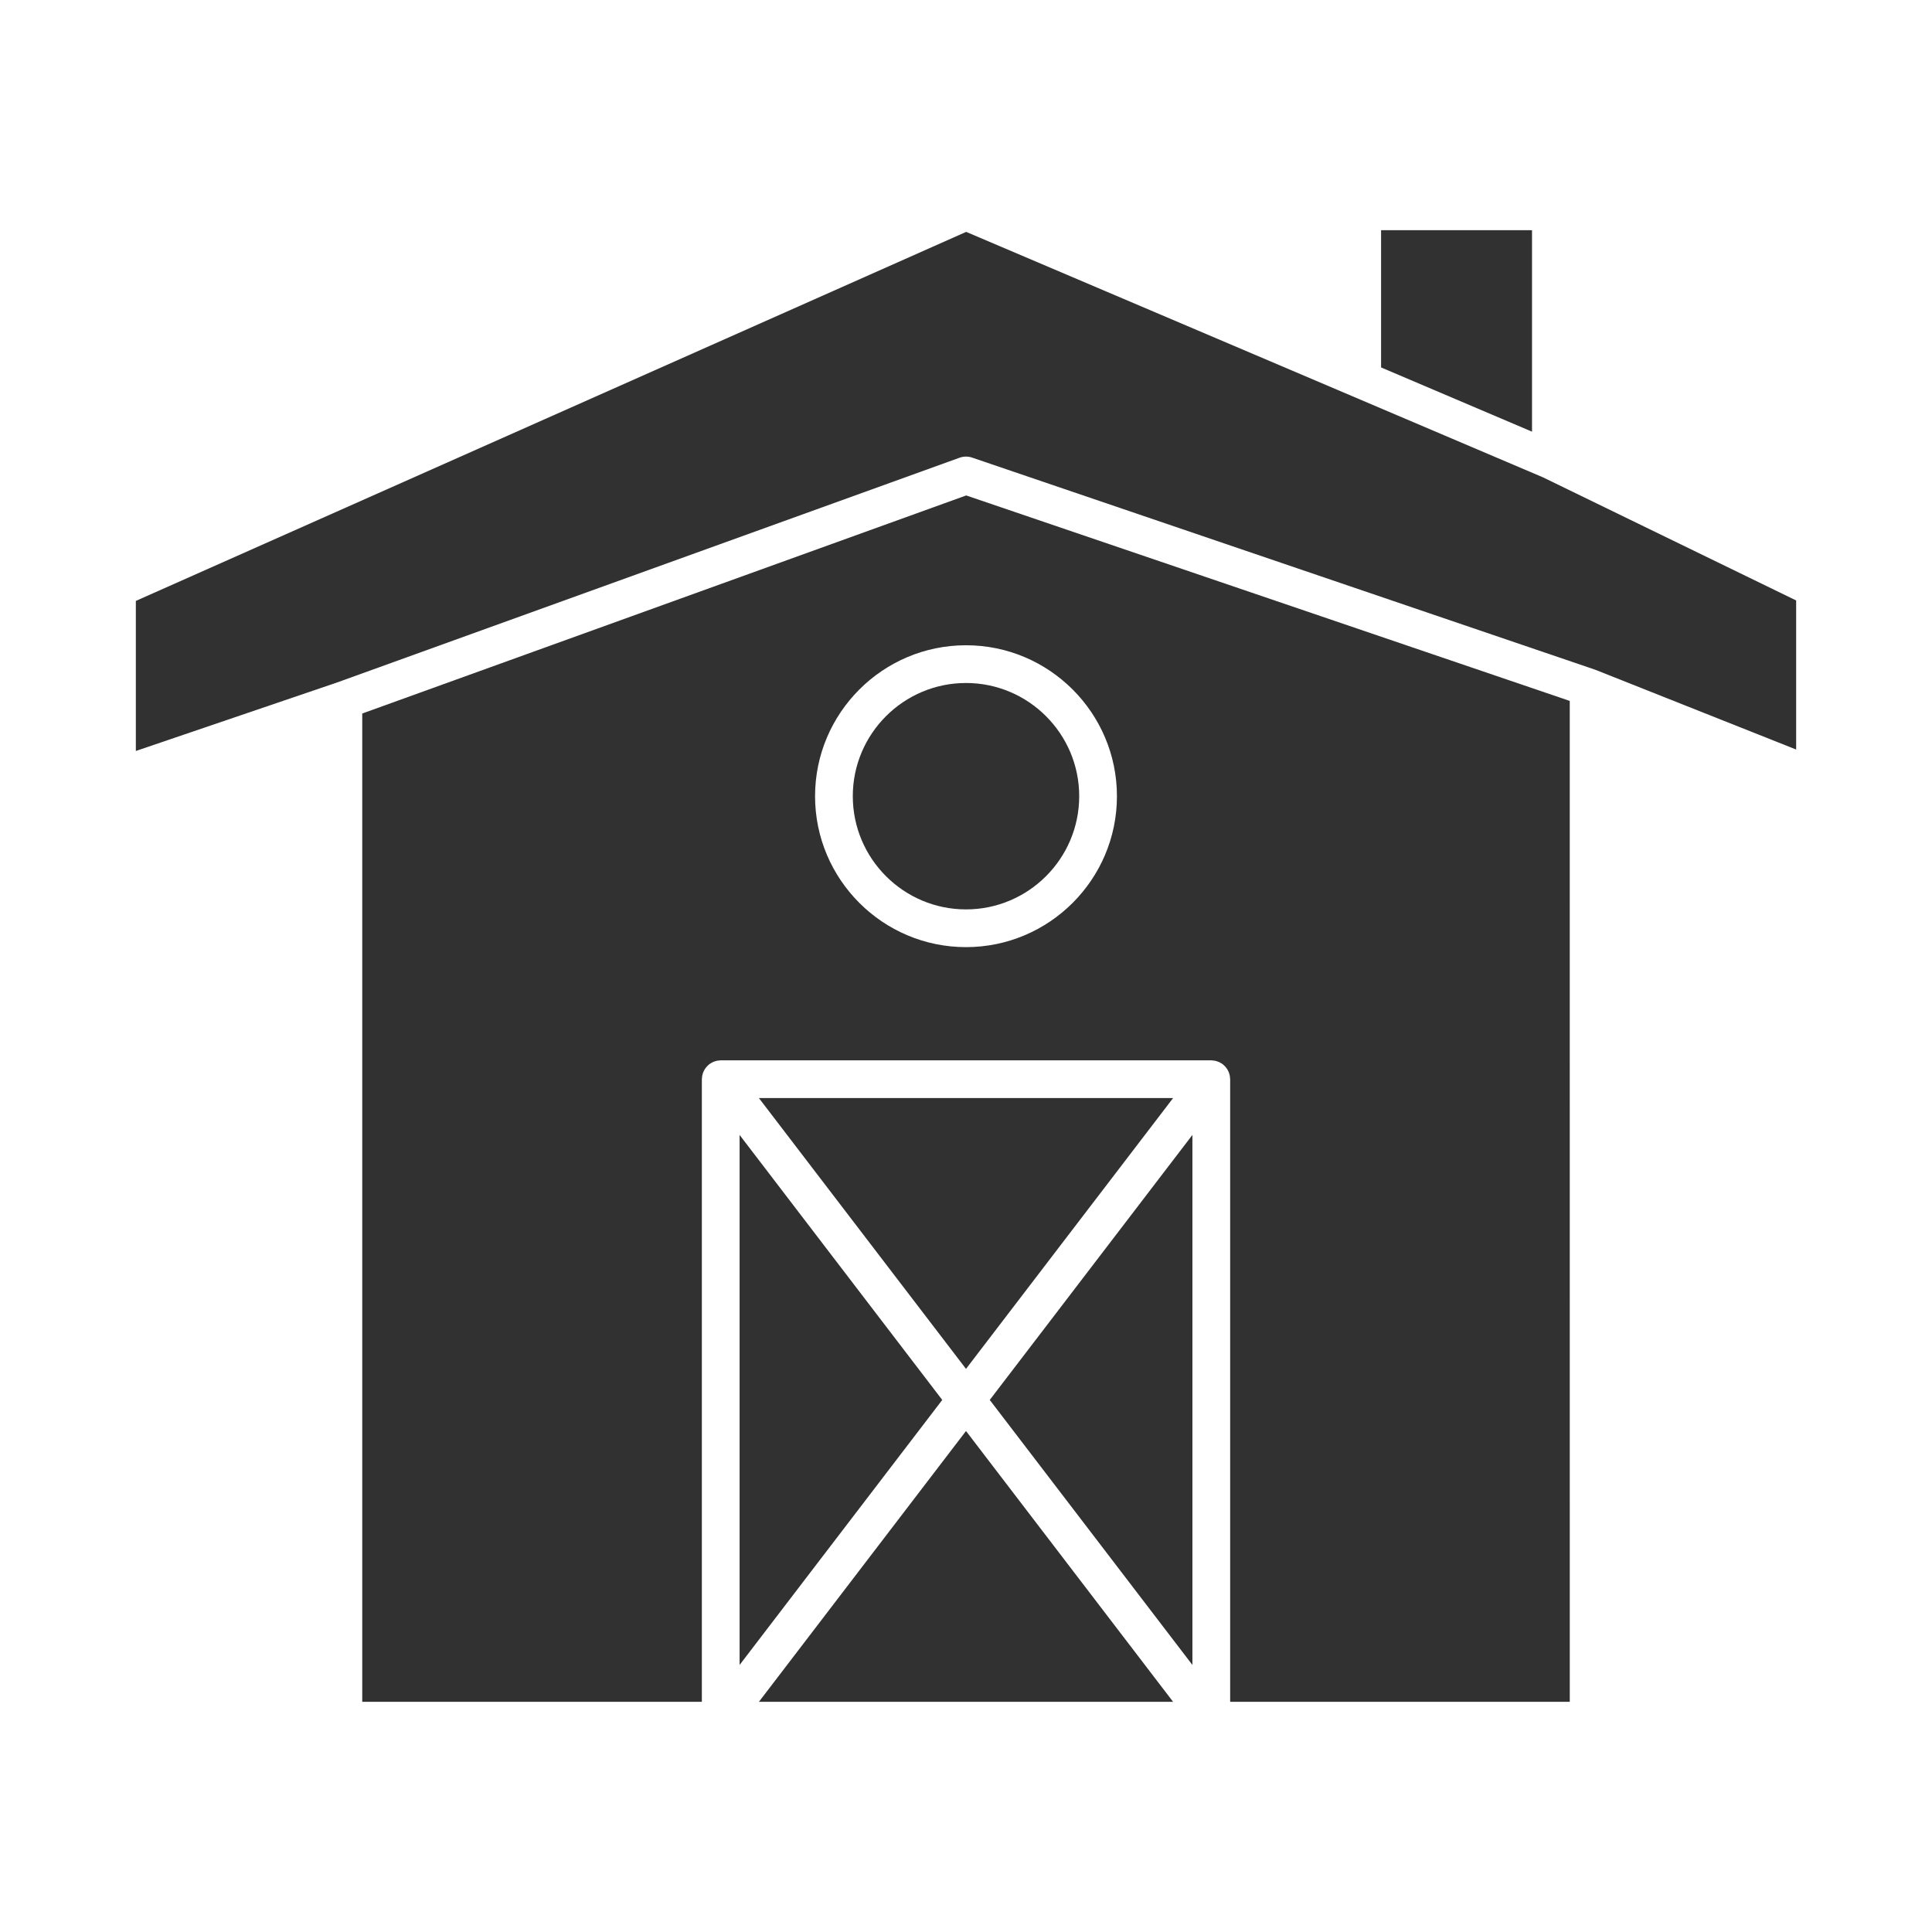
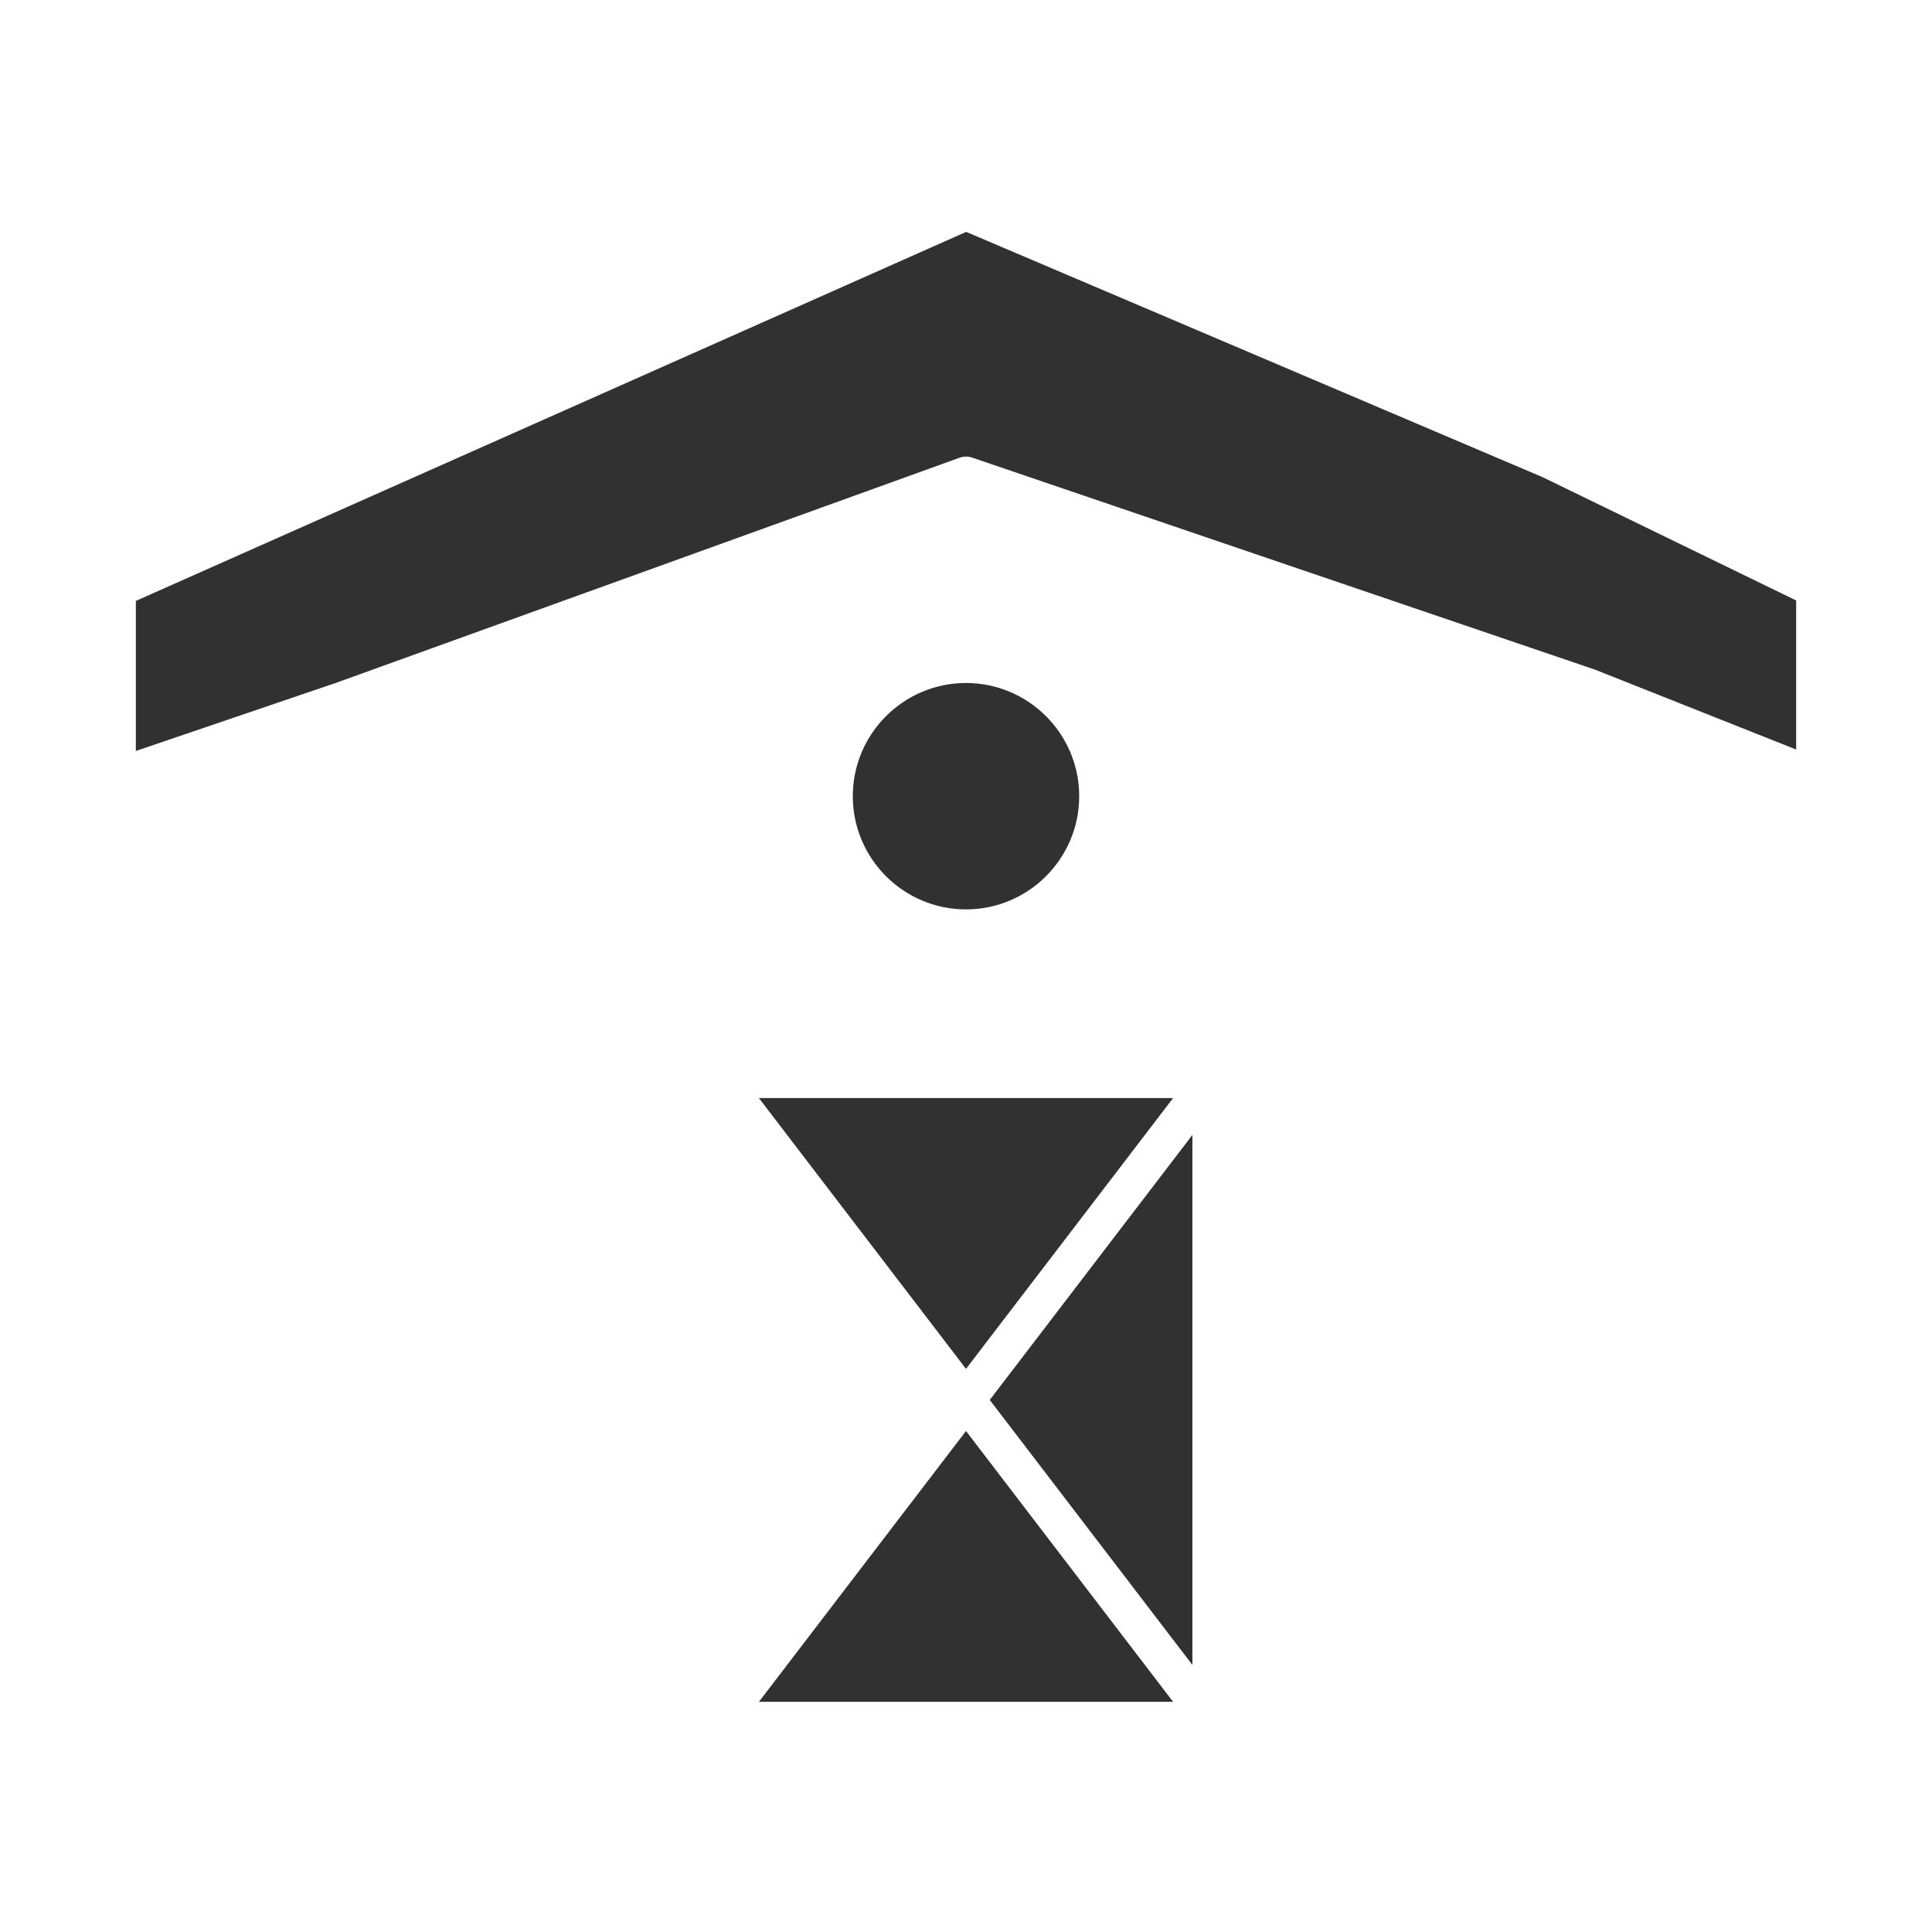
<svg xmlns="http://www.w3.org/2000/svg" height="512px" style="enable-background:new 0 0 512 512;" version="1.1" viewBox="0 0 512 512" width="512px" xml:space="preserve">
  <g id="_x36_6_x2C__Home_x2C__House_x2C__Canada">
    <g>
-       <polygon points="196,441.23 249.706,371 196,300.77   " fill="#313131" opacity="1" original-fill="#000000" />
      <polygon points="201.118,451 310.883,451 256,379.23   " fill="#313131" opacity="1" original-fill="#000000" />
      <path d="M226,211c0,16.542,13.458,30,30,30s30-13.458,30-30s-13.458-30-30-30S226,194.458,226,211z" fill="#313131" opacity="1" original-fill="#000000" />
      <polygon points="310.883,291 201.118,291 256,362.77   " fill="#313131" opacity="1" original-fill="#000000" />
      <polygon points="316,441.23 316,300.77 262.294,371   " fill="#313131" opacity="1" original-fill="#000000" />
      <path d="M408.926,126.509L256.043,61.452L36,159.25v39.767l53.358-18.165l164.943-59.554c1.069-0.385,2.236-0.396,3.31-0.031    l165,56.17c0.079,0.027,0.157,0.056,0.234,0.086L476,198.634v-39.506L408.926,126.509z" fill="#313131" opacity="1" original-fill="#000000" />
-       <path d="M96,189.086V451h90V286c0-0.104,0.024-0.201,0.03-0.303c0.011-0.179,0.024-0.355,0.054-0.531    c0.027-0.159,0.066-0.312,0.108-0.465c0.042-0.157,0.087-0.313,0.145-0.466c0.058-0.152,0.126-0.298,0.198-0.443    c0.071-0.145,0.145-0.286,0.23-0.424c0.087-0.14,0.184-0.27,0.284-0.4c0.096-0.125,0.192-0.248,0.301-0.365    c0.123-0.132,0.256-0.249,0.392-0.367c0.077-0.066,0.139-0.145,0.221-0.207c0.038-0.029,0.081-0.046,0.12-0.073    c0.147-0.107,0.305-0.196,0.464-0.287c0.131-0.074,0.26-0.153,0.396-0.215c0.146-0.066,0.301-0.114,0.454-0.167    c0.16-0.054,0.318-0.111,0.48-0.148c0.141-0.033,0.286-0.048,0.431-0.068c0.185-0.025,0.368-0.051,0.554-0.056    c0.047-0.001,0.091-0.014,0.138-0.014h130c0.05,0,0.096,0.014,0.145,0.015c0.18,0.005,0.356,0.029,0.534,0.054    c0.151,0.021,0.303,0.036,0.449,0.07c0.158,0.036,0.311,0.093,0.466,0.145c0.158,0.054,0.316,0.104,0.467,0.172    c0.133,0.061,0.26,0.138,0.389,0.211c0.161,0.091,0.32,0.182,0.47,0.289c0.038,0.027,0.08,0.044,0.118,0.073    c0.081,0.063,0.143,0.14,0.219,0.205c0.138,0.119,0.271,0.238,0.395,0.37c0.108,0.116,0.203,0.238,0.299,0.362    c0.102,0.131,0.199,0.263,0.287,0.404c0.084,0.137,0.157,0.276,0.228,0.419c0.073,0.147,0.142,0.294,0.2,0.448    c0.058,0.151,0.102,0.306,0.144,0.461c0.041,0.155,0.081,0.309,0.108,0.469c0.029,0.175,0.042,0.351,0.053,0.527    c0.007,0.104,0.031,0.201,0.031,0.306v165h90V185.75l-159.951-54.452L96,189.086z M296,211c0,22.056-17.944,40-40,40    c-22.056,0-40-17.944-40-40s17.944-40,40-40C278.056,171,296,188.944,296,211z" fill="#313131" opacity="1" original-fill="#000000" />
-       <polygon points="406,61 366,61 366,97.375 406,114.396   " fill="#313131" opacity="1" original-fill="#000000" />
    </g>
  </g>
  <g id="Layer_1" />
</svg>